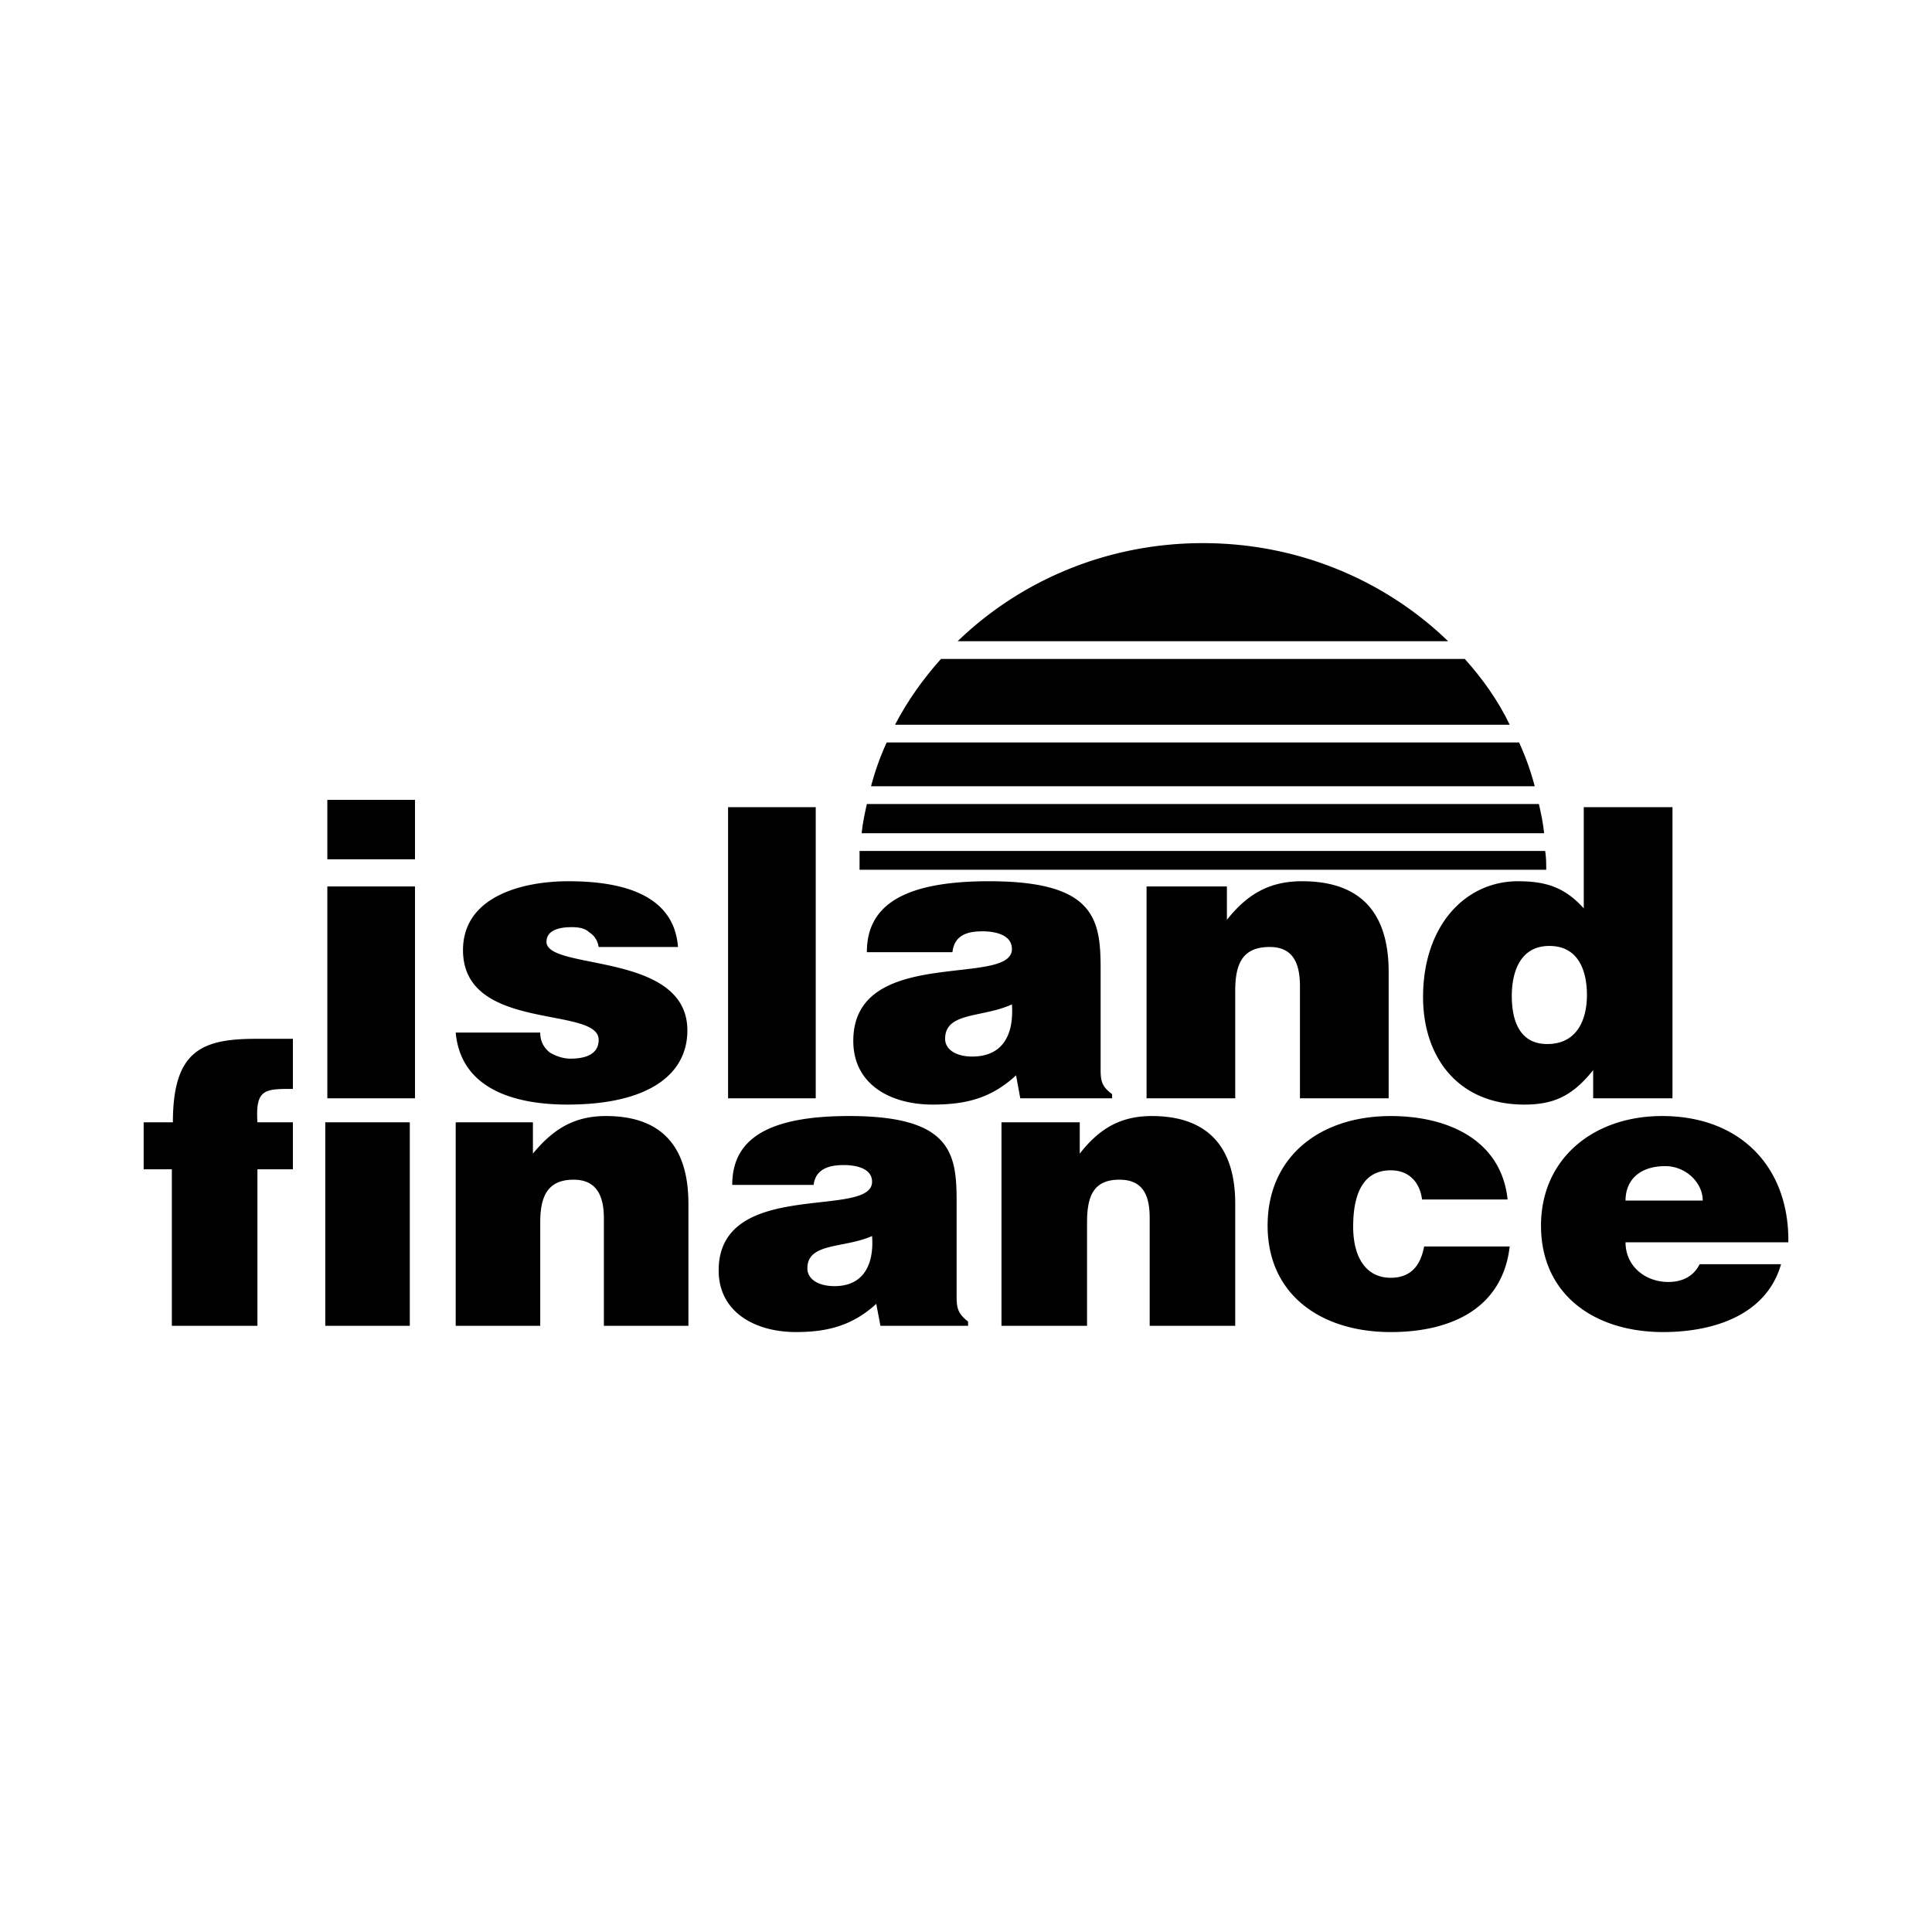
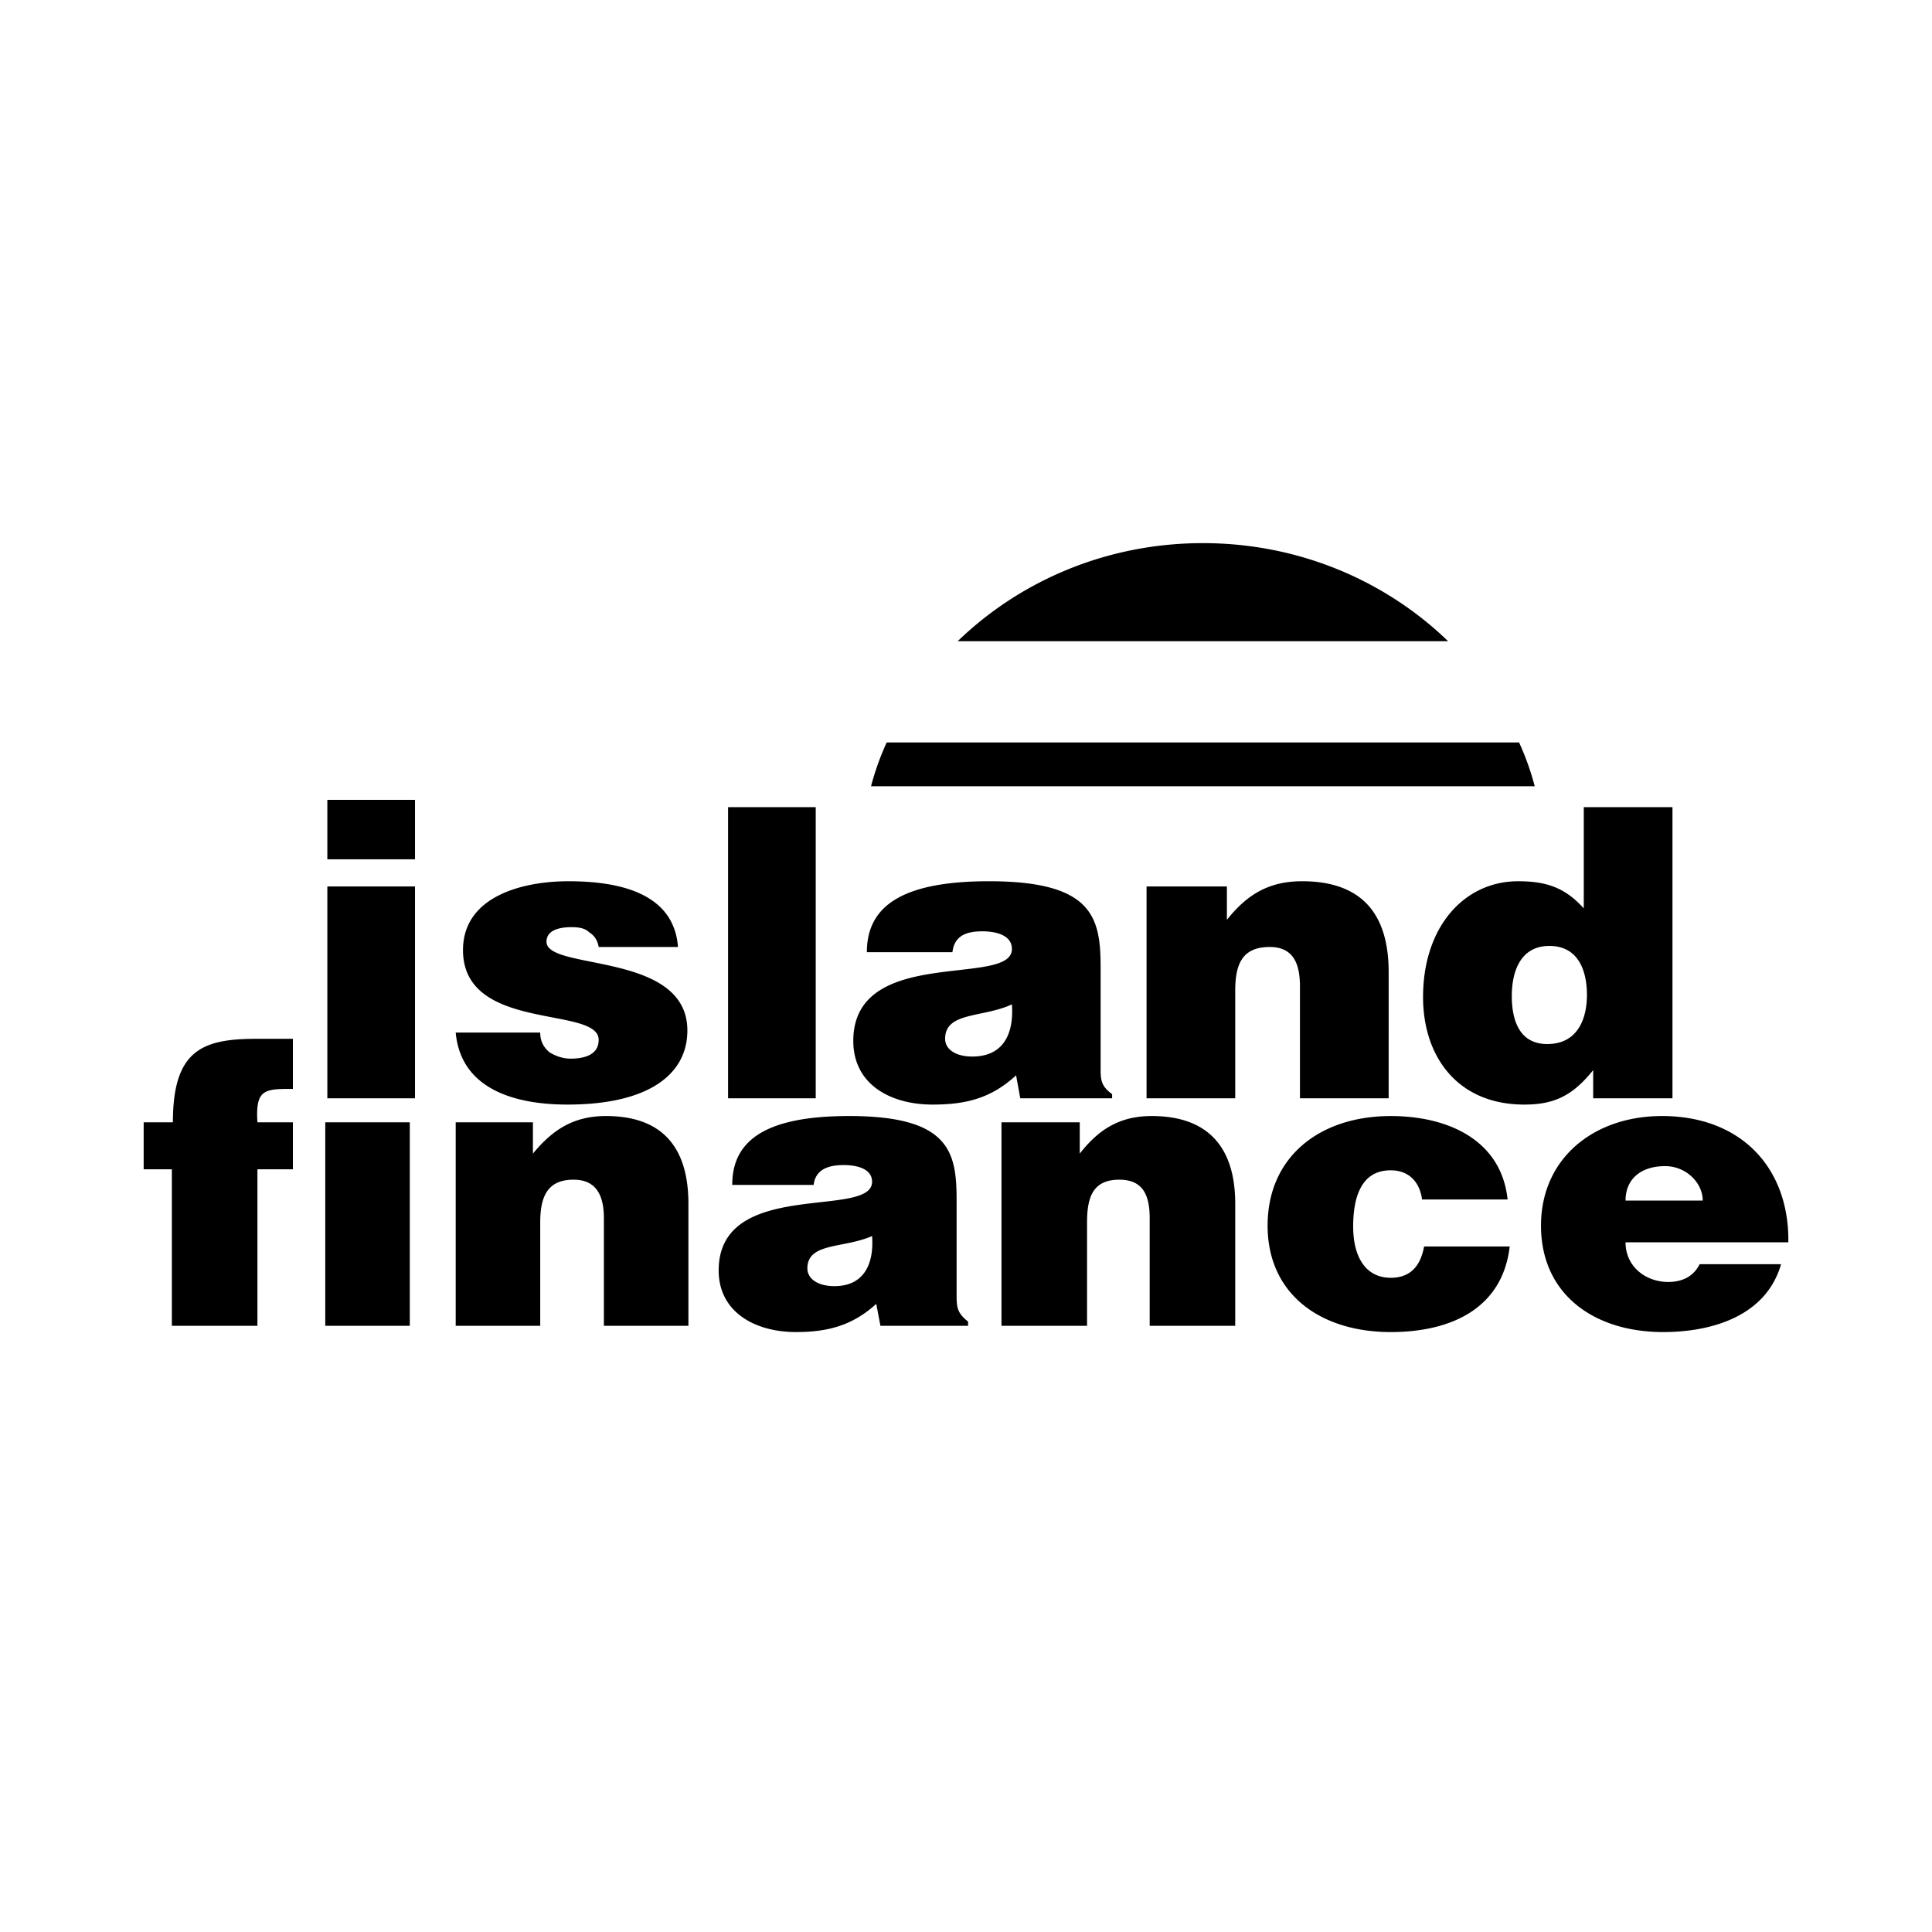
<svg xmlns="http://www.w3.org/2000/svg" width="2500" height="2500" viewBox="0 0 192.756 192.756">
  <g fill-rule="evenodd" clip-rule="evenodd">
-     <path fill="#fff" d="M0 0h192.756v192.756H0V0z" />
    <path d="M25.683 111.973c-.208-3.332.729-3.332 3.54-3.332v-4.998h-3.644c-5.414 0-8.329 1.146-8.329 8.33h-2.916v4.686h2.812v15.617h8.537v-15.617h3.54v-4.686h-3.54zM32.452 132.275h8.433v-20.303h-8.433v20.303zm13.014 0h8.433v-10.309c0-2.602.729-4.268 3.332-4.268 2.394 0 3.019 1.77 3.019 3.852v10.725h8.433v-12.182c0-5.623-2.603-8.746-8.226-8.746-3.227 0-5.31 1.354-7.288 3.748v-3.123h-7.704v20.303h.001zm51.12 0v-.418c-1.041-.832-1.145-1.354-1.145-2.602v-9.475c0-4.789-.626-8.434-10.726-8.434-8.433 0-11.66 2.498-11.66 6.871h8.121c.208-1.77 1.874-1.979 3.02-1.979.937 0 2.811.209 2.811 1.666 0 3.748-15.305-.416-15.305 8.85 0 4.166 3.645 6.145 7.705 6.145 3.124 0 5.623-.625 8.017-2.812l.417 2.188h8.745zm-13.327-3.957c-1.666 0-2.707-.729-2.707-1.77 0-2.604 3.644-1.979 6.455-3.229.209 2.814-.832 4.999-3.748 4.999zm16.659 3.957h8.537v-10.309c0-2.602.625-4.268 3.229-4.268 2.498 0 3.02 1.77 3.02 3.852v10.725h8.535v-12.182c0-5.623-2.705-8.746-8.328-8.746-3.227 0-5.309 1.354-7.184 3.748v-3.123h-7.809v20.303zm50.496-12.599c-.625-5.934-5.936-8.328-11.66-8.328-7.08 0-12.285 4.061-12.285 10.932s5.309 10.621 12.285 10.621c5.934 0 11.139-2.291 11.869-8.539h-8.539c-.312 1.666-1.145 3.123-3.33 3.123-2.5 0-3.748-2.082-3.748-5.1 0-2.396.52-5.623 3.748-5.623.936 0 1.666.312 2.186.832s.832 1.25.938 2.082h8.536zm11.766.105c0-2.082 1.457-3.436 3.955-3.436 2.082 0 3.748 1.666 3.748 3.436h-7.703zm16.242 4.164c.104-7.393-4.686-12.598-12.598-12.598-6.873 0-12.078 4.27-12.078 10.932 0 6.871 5.311 10.621 12.182 10.621 4.998 0 10.307-1.666 11.766-6.768h-8.121c-.625 1.248-1.771 1.77-3.125 1.77-2.289 0-4.268-1.561-4.268-3.957h16.242zM32.659 85.735h8.746V79.8h-8.746v5.935zm0 23.843h8.746V88.442h-8.746v21.136zm12.807-6.56c.521 5.727 6.039 7.186 11.14 7.186 8.121 0 11.973-3.02 11.973-7.395 0-7.911-14.055-5.934-14.055-8.848 0-1.041 1.041-1.458 2.499-1.458.729 0 1.353.104 1.77.521.521.312.833.833.937 1.458h7.913c-.417-5.519-6.143-6.56-10.932-6.56-4.686 0-10.517 1.562-10.517 6.871 0 8.226 13.535 5.519 13.535 8.954 0 1.459-1.354 1.875-2.811 1.875-.833 0-1.562-.312-2.083-.625-.625-.52-.937-1.145-.937-1.979h-8.432zm27.174 6.56h8.746V80.529H72.64v29.049zm38.315 0v-.416c-1.146-.834-1.146-1.459-1.146-2.707v-9.893c0-4.997-.729-8.641-11.141-8.641-8.849 0-12.181 2.603-12.181 7.08h8.538c.208-1.874 1.77-2.082 3.02-2.082.936 0 2.914.208 2.914 1.77 0 3.852-15.826-.417-15.826 9.163 0 4.373 3.749 6.352 7.913 6.352 3.332 0 5.831-.625 8.329-2.916l.418 2.291h9.162v-.001zm-13.953-4.166c-1.666 0-2.707-.729-2.707-1.77 0-2.707 3.75-2.082 6.664-3.436.209 2.915-.832 5.206-3.957 5.206zm17.389 4.166h8.848V98.854c0-2.707.73-4.373 3.438-4.373 2.498 0 3.02 1.875 3.02 3.957v11.141h8.85V96.98c0-5.832-2.707-9.059-8.643-9.059-3.33 0-5.516 1.353-7.496 3.852v-3.331h-8.016v21.136h-.001zm52.472 0V80.529h-8.85v10.1c-1.873-2.082-3.746-2.707-6.559-2.707-5.311 0-9.475 4.477-9.475 11.557 0 5.934 3.436 10.725 10.1 10.725 2.914 0 4.789-.834 6.871-3.438v2.812h7.913zm-12.492-5.414c-2.916 0-3.539-2.604-3.539-4.789 0-2.395.832-4.998 3.746-4.998 2.916 0 3.75 2.498 3.75 4.893s-.939 4.894-3.957 4.894zM120.012 54.188c-9.578 0-18.219 3.748-24.466 9.787h48.933c-6.247-6.039-14.889-9.787-24.467-9.787zM88.465 74.074a27.003 27.003 0 0 0-1.562 4.372h66.218a27.064 27.064 0 0 0-1.562-4.372H88.465z" />
-     <path d="M85.758 86.776h68.509c0-.625 0-1.25-.105-1.875H85.758v1.875zM85.966 83.132h68.092c-.105-1.041-.312-1.978-.521-2.916h-67.05c-.208.938-.416 1.875-.521 2.916zM146.145 65.745H93.879c-1.771 1.979-3.332 4.165-4.581 6.56h61.325c-1.146-2.396-2.707-4.582-4.478-6.56z" />
  </g>
</svg>